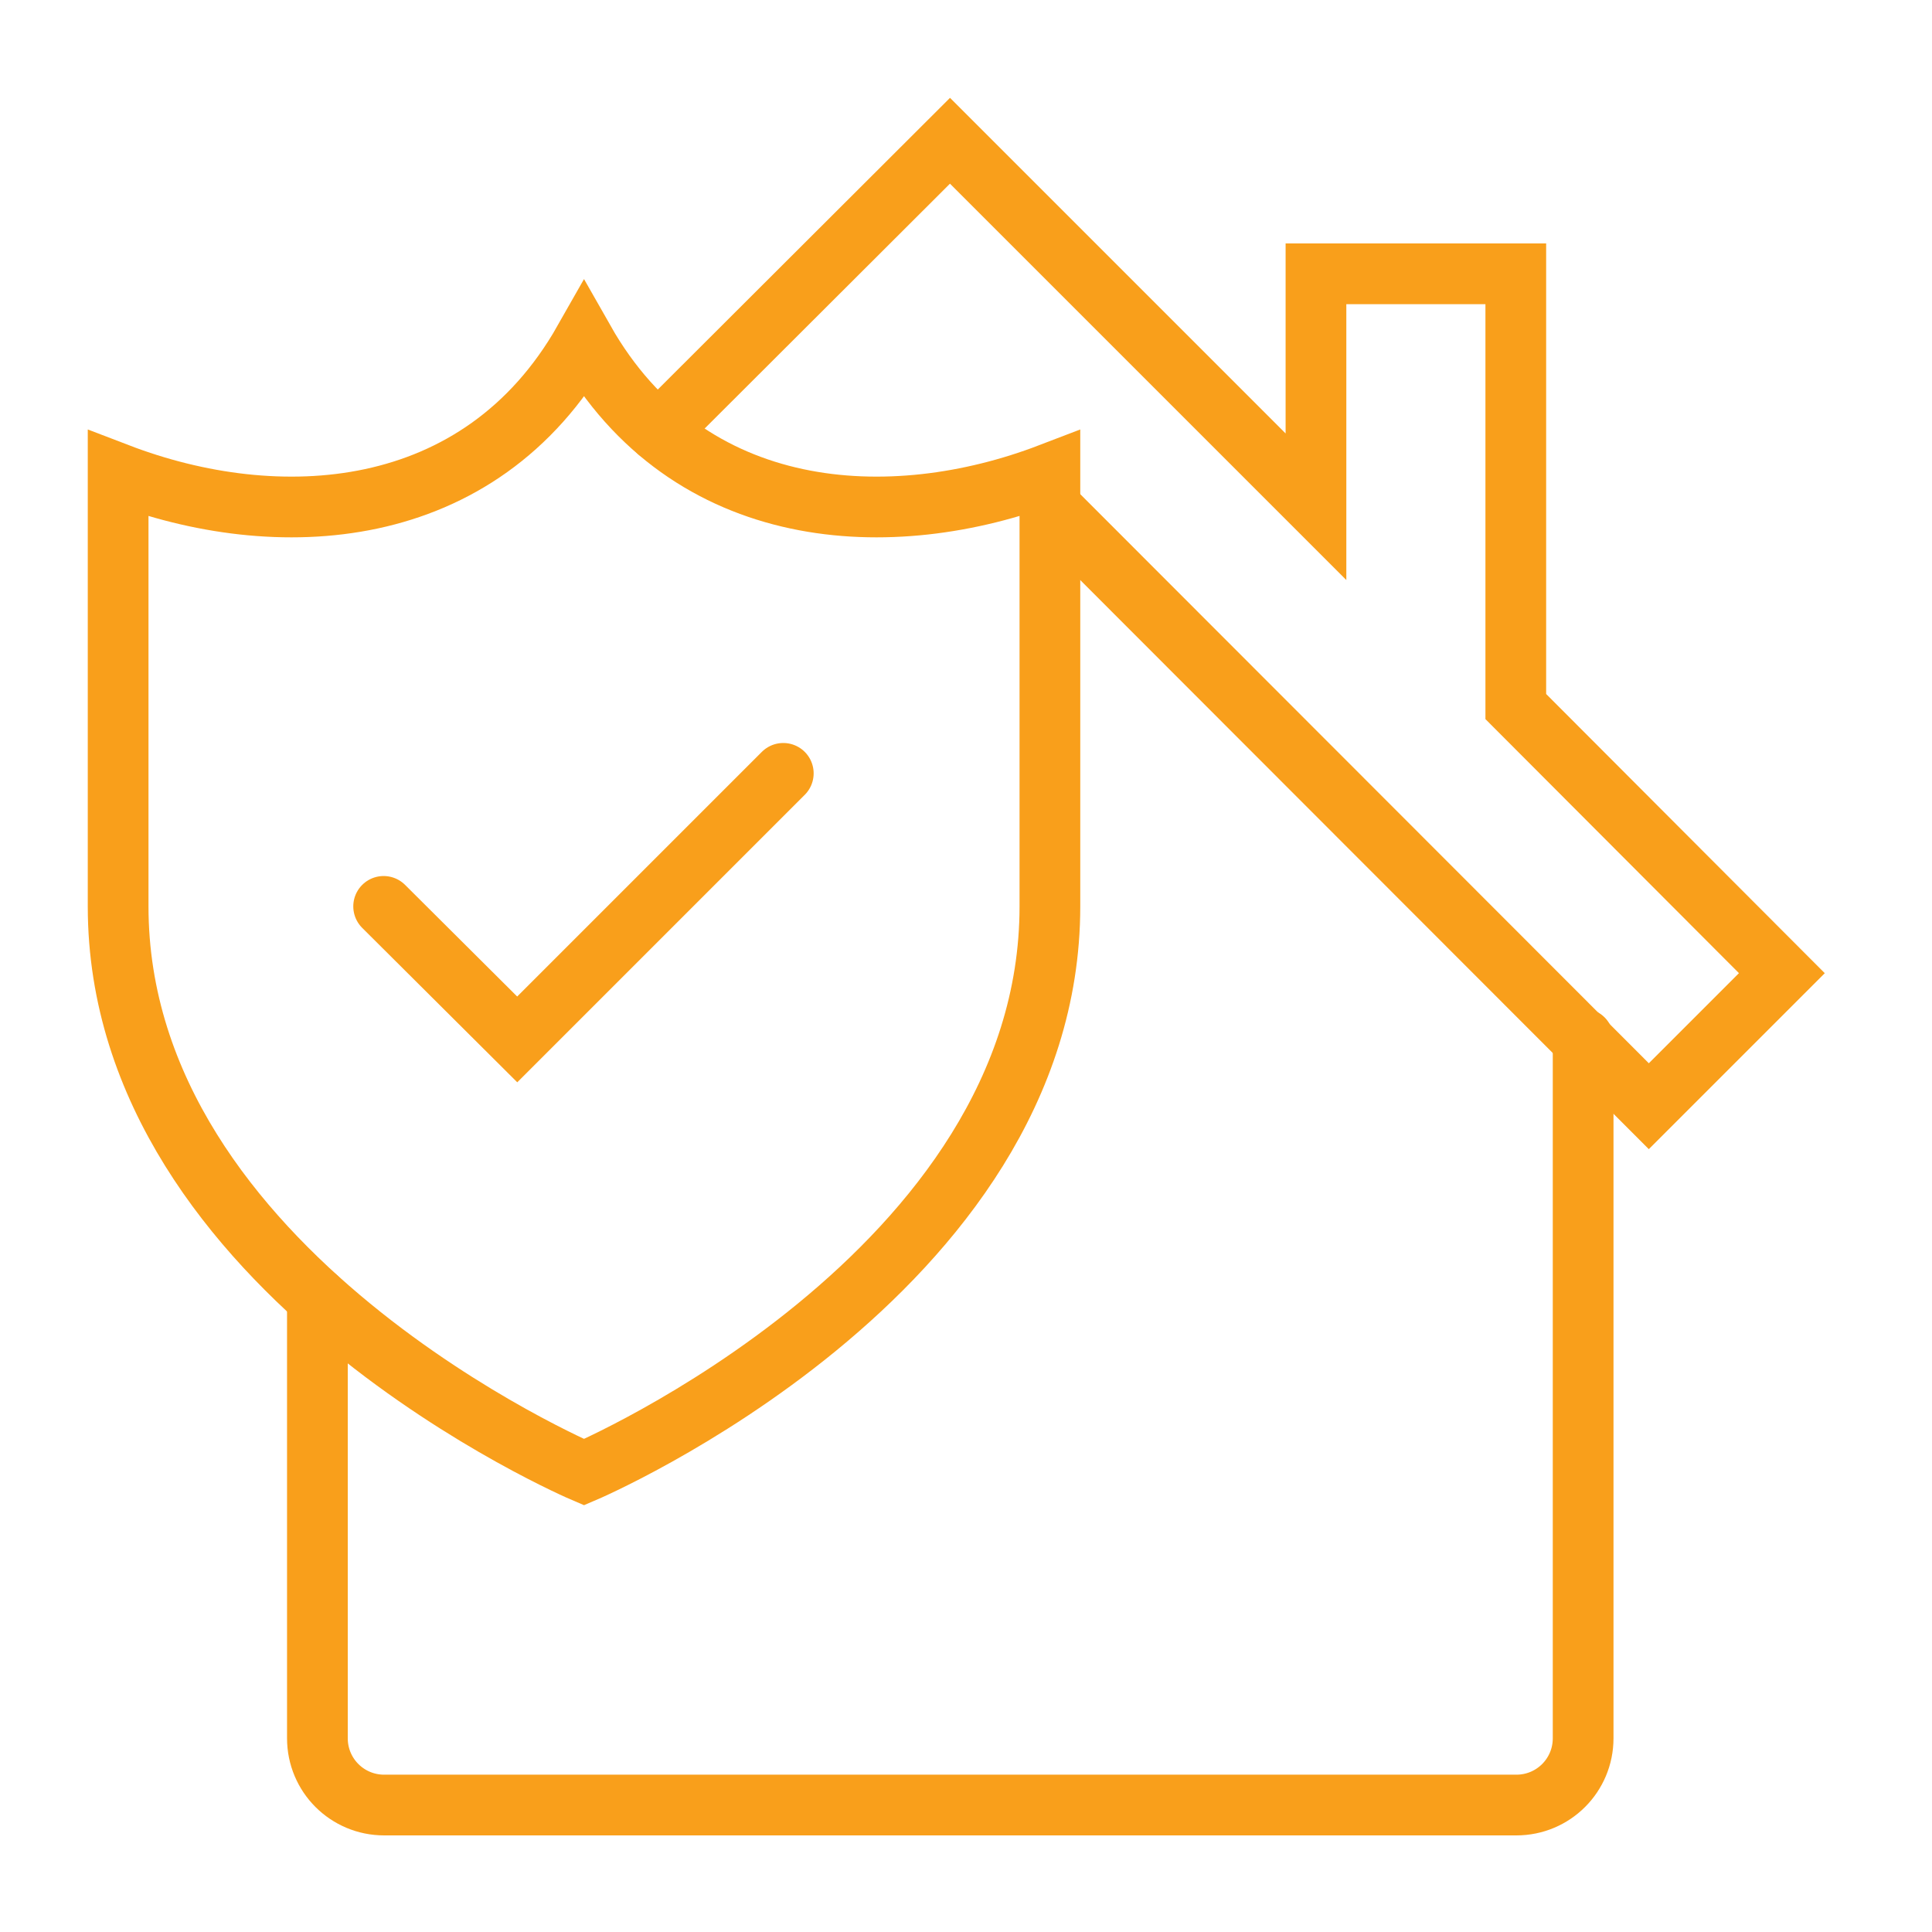
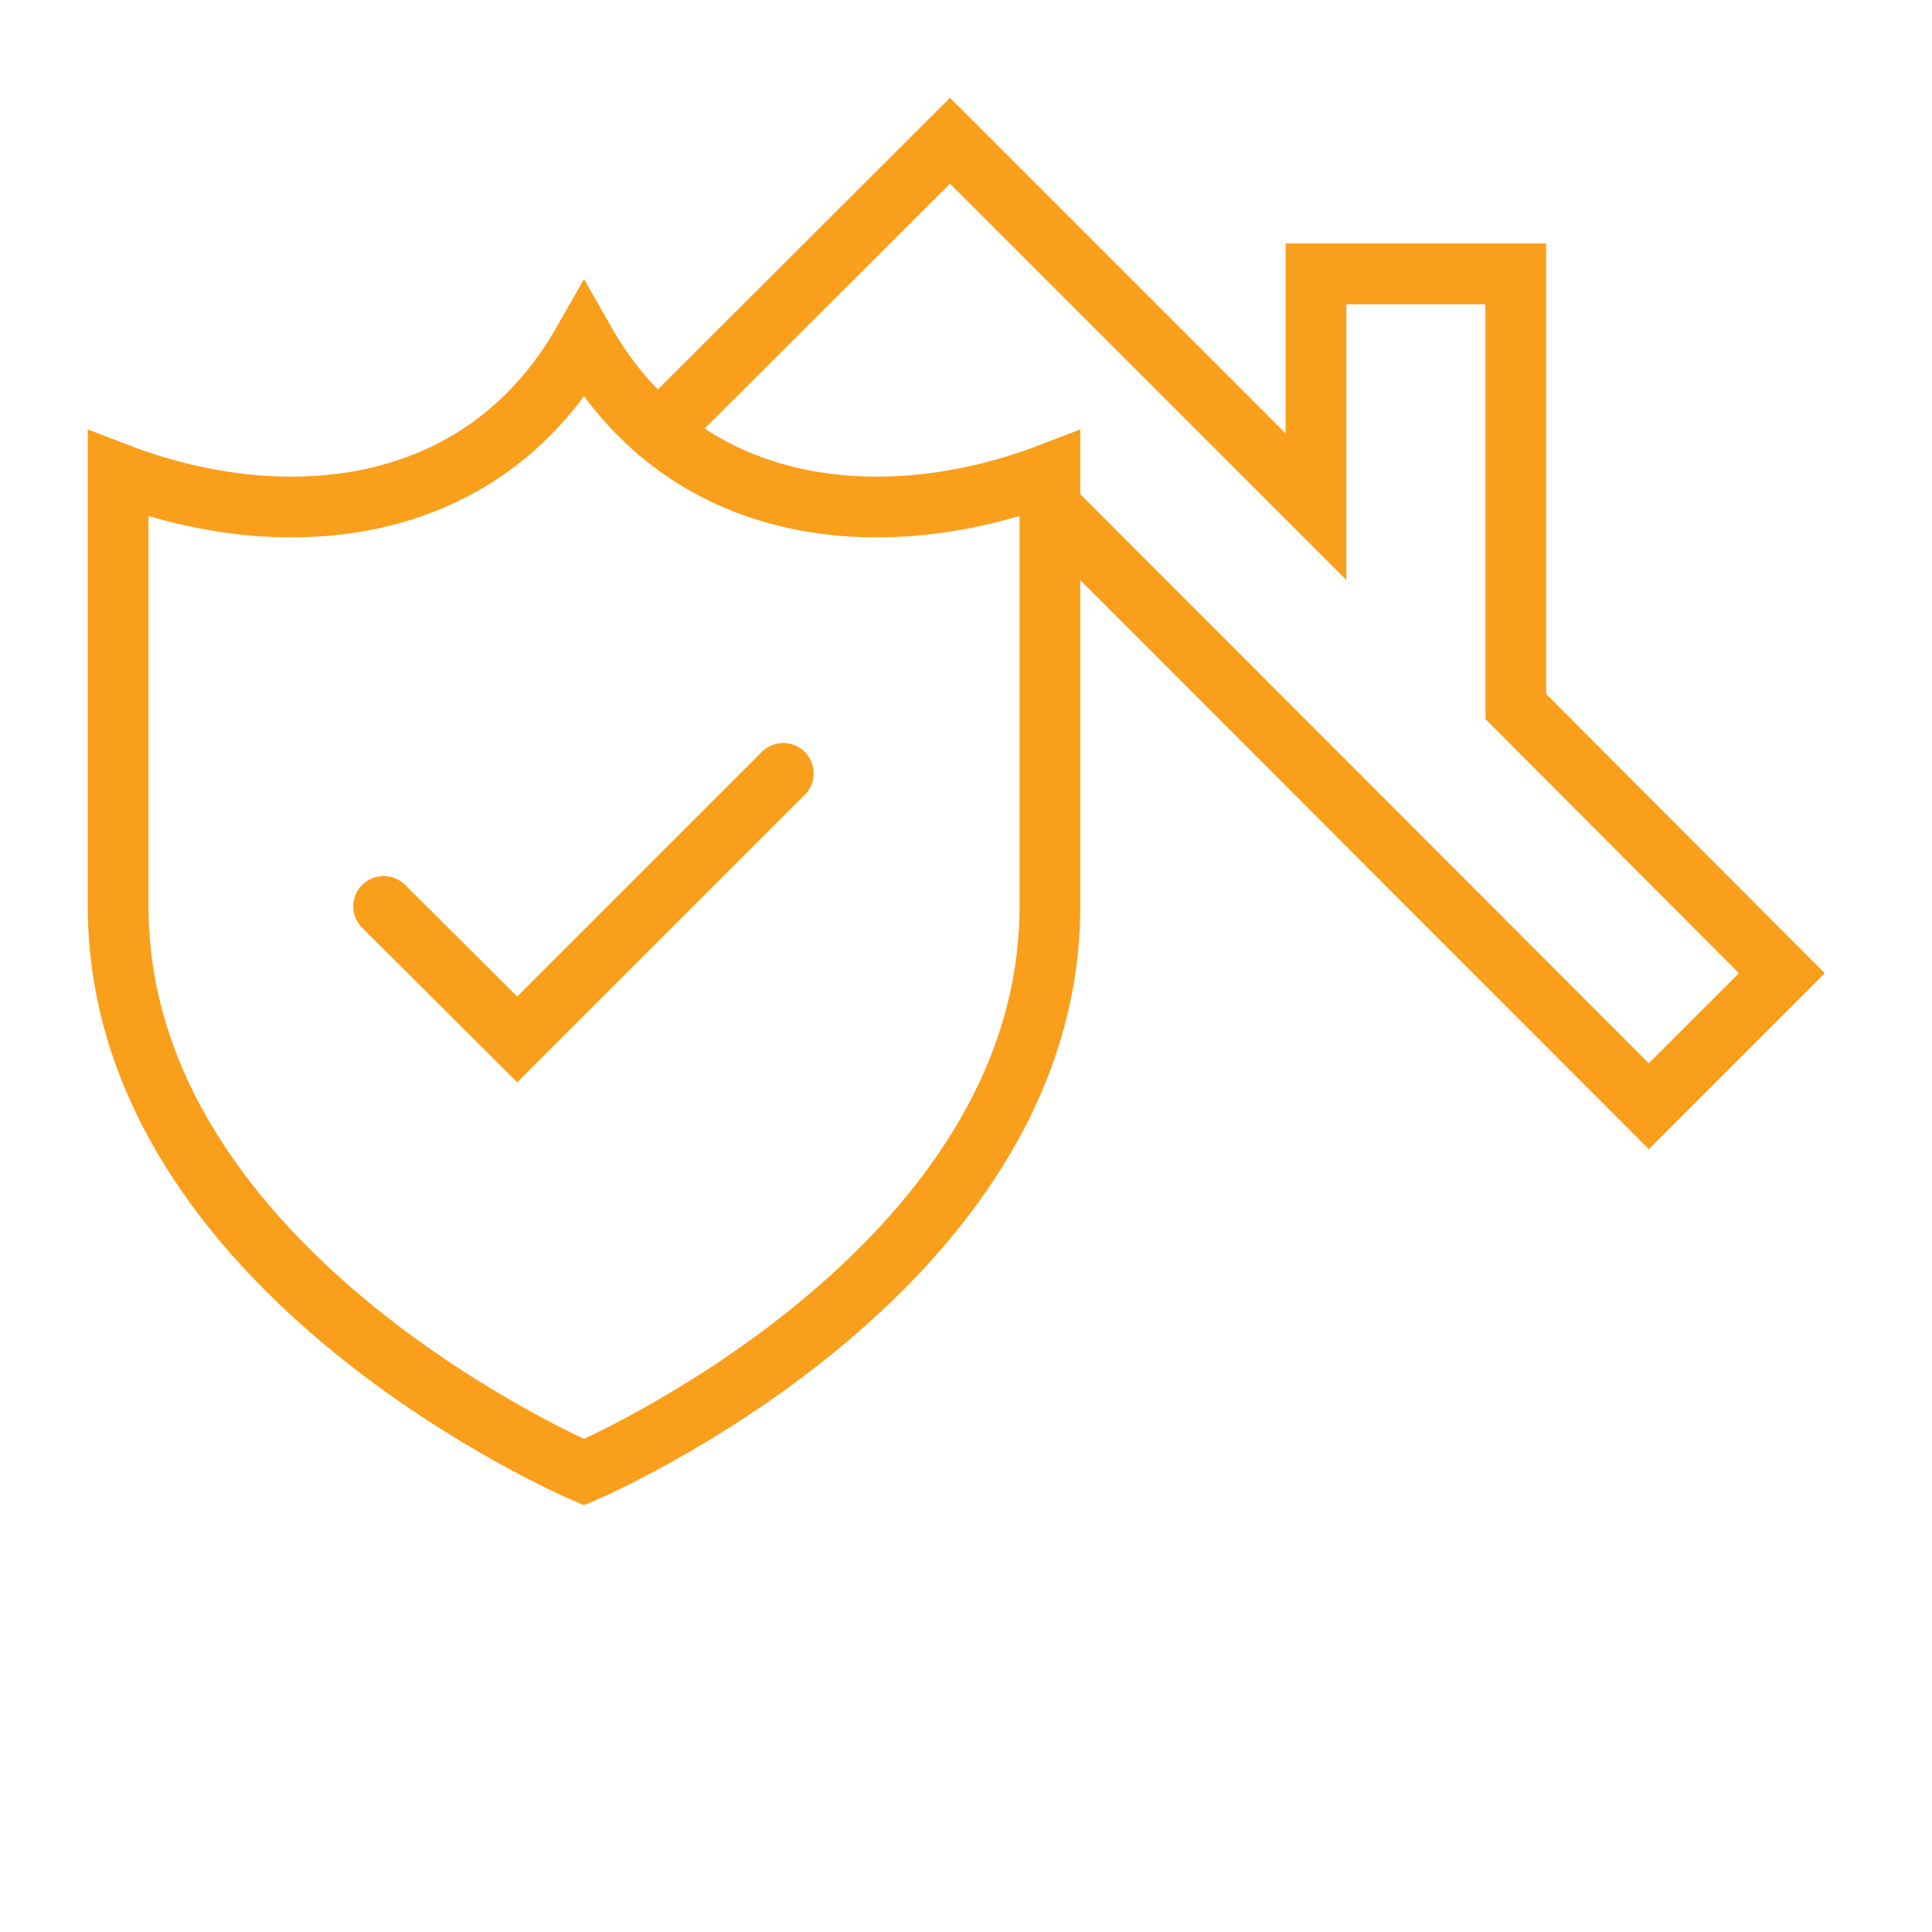
<svg xmlns="http://www.w3.org/2000/svg" id="Layer_1" data-name="Layer 1" viewBox="0 0 350 350">
  <defs>
    <style>
      .cls-1 {
        fill: none;
        stroke: #f99f1b;
        stroke-linecap: round;
        stroke-miterlimit: 10;
        stroke-width: 11px;
      }
    </style>
  </defs>
-   <path class="cls-1" d="M57.5,235.2v79.7c0,6.7,5.4,12.1,12.1,12.1h205.1c6.7,0,12.1-5.4,12.1-12.1v-126.7" />
  <polyline class="cls-1" points="141.9 140.1 117.8 164.2 93.7 188.3 69.5 164.2" />
  <path class="cls-1" d="M190.2,85.8c-28.7,11-65.5,9.2-84.4-24.1-18.9,33.3-55.7,35.1-84.4,24.1v78.4c0,66.6,84.4,102.5,84.4,102.5,0,0,84.4-35.9,84.4-102.5v-78.4Z" />
  <polyline class="cls-1" points="190.2 91.8 298.7 200.4 322.8 176.3 274.6 128 274.6 49.6 238.4 49.6 238.4 91.8 172.1 25.5 119.3 78.2" />
</svg>